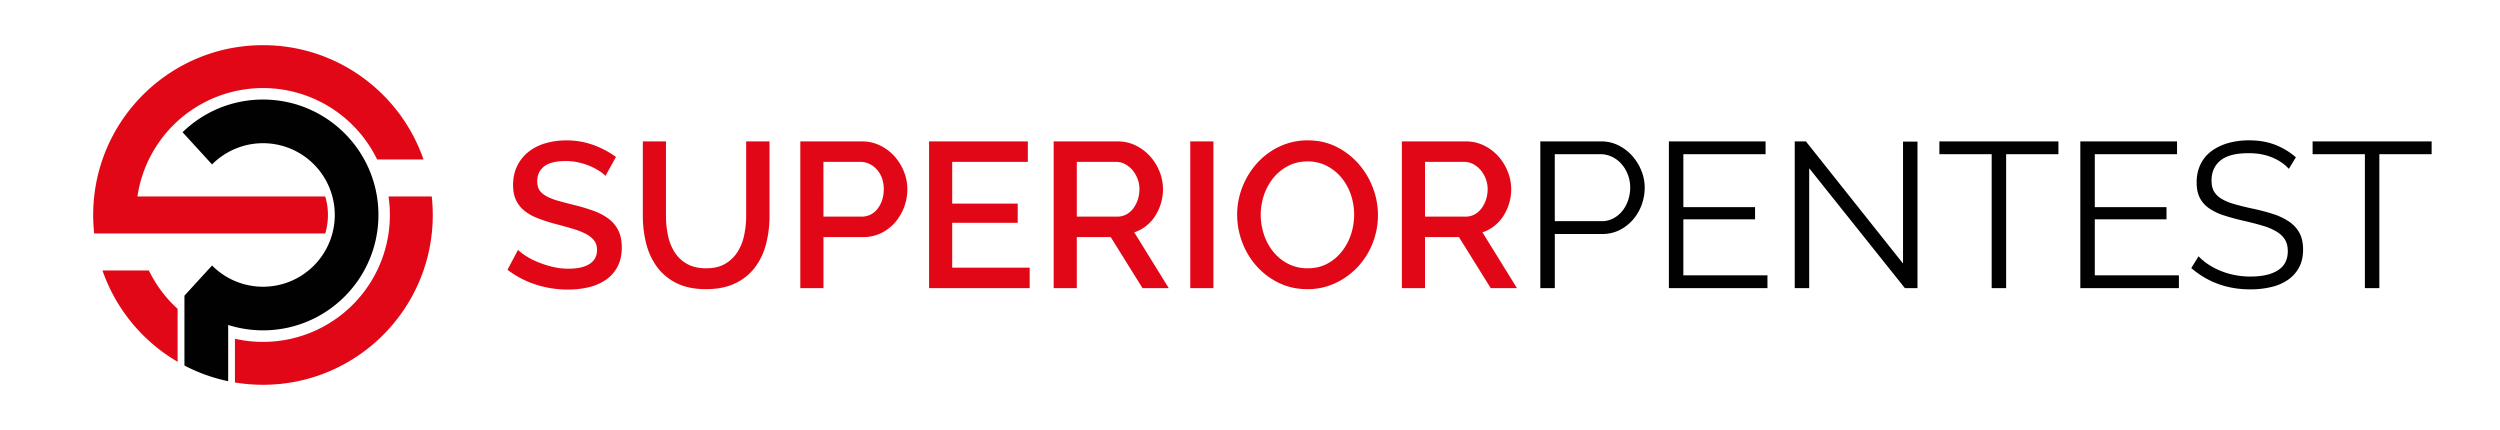
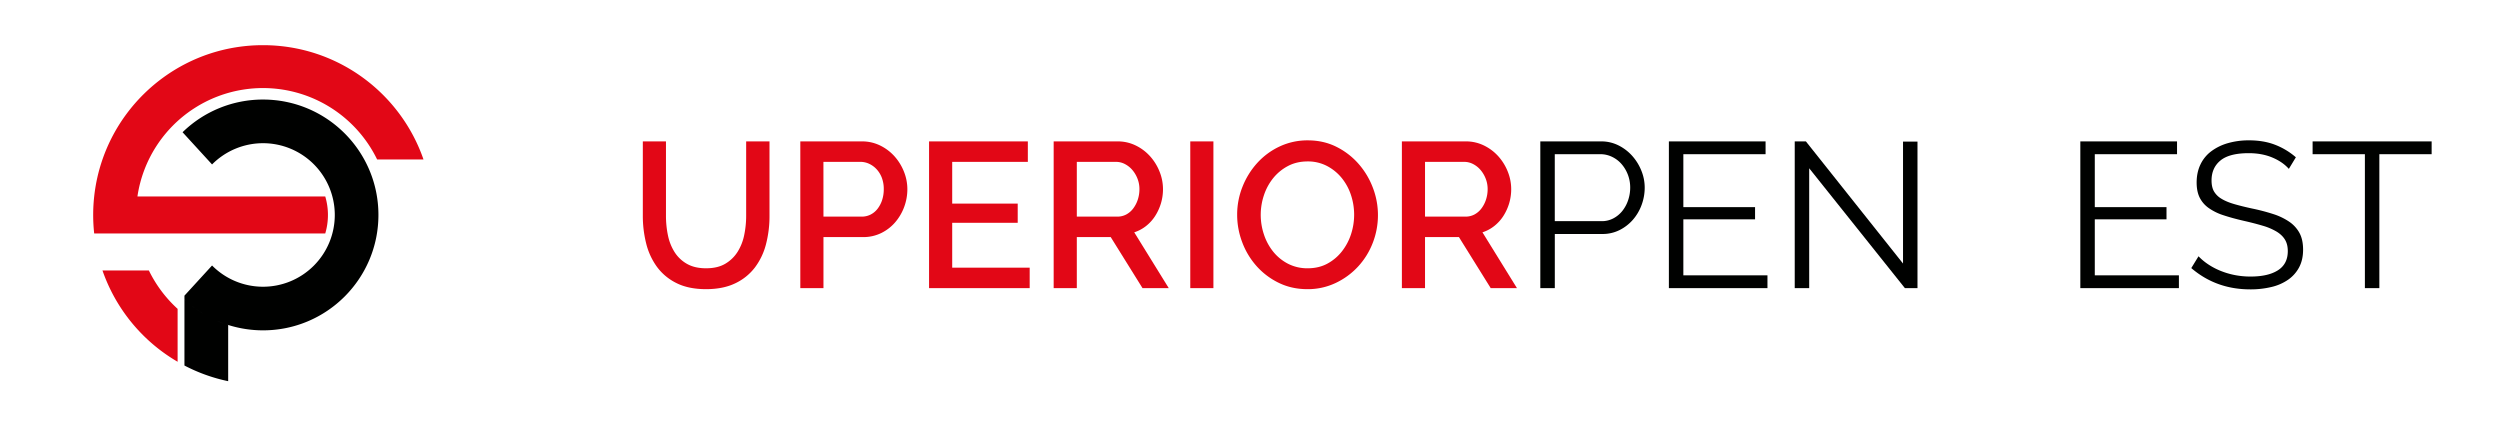
<svg xmlns="http://www.w3.org/2000/svg" id="Layer_1" data-name="Layer 1" viewBox="0 0 4450.39 765.35">
  <defs>
    <style>.cls-1{fill:#e20716;}.cls-2{fill:#000100;}.cls-3{fill:#e52624;}</style>
  </defs>
-   <path class="cls-1" d="M1077.77,313.14a57.31,57.31,0,0,0-10.67-8.65,108.52,108.52,0,0,0-16.37-8.64,120.2,120.2,0,0,0-20.6-6.62,102.38,102.38,0,0,0-23-2.57q-26.11,0-38.43,9.56T956.36,322.7q0,9.57,3.87,15.64t12,10.67a92.91,92.91,0,0,0,20.23,8.09q12.14,3.51,28.33,7.54a325.22,325.22,0,0,1,35.86,10.68,102,102,0,0,1,27.05,14.35,58.3,58.3,0,0,1,17.1,20.77q6.08,12.35,6.08,30,0,19.88-7.55,34.21A64.12,64.12,0,0,1,1078.68,498a90.56,90.56,0,0,1-30.34,13.25,156.62,156.62,0,0,1-37.16,4.23,185.16,185.16,0,0,1-57.58-9,164.6,164.6,0,0,1-50.21-26.3l18.77-35.31A87.7,87.7,0,0,0,936,455.52a126.82,126.82,0,0,0,21,10.84,183.18,183.18,0,0,0,25.92,8.47,119.42,119.42,0,0,0,29.07,3.5q24.27,0,37.52-8.47t13.25-25q0-9.93-5-16.56t-14.17-11.58a122.62,122.62,0,0,0-22.44-9q-13.25-4.05-30.16-8.46a313.39,313.39,0,0,1-34-10.85q-14.55-5.72-24.1-13.8a54.14,54.14,0,0,1-14.54-18.95q-5-10.83-5-26.3,0-19.12,7.37-34a72.75,72.75,0,0,1,20-25,88,88,0,0,1,30-15.26,131,131,0,0,1,37.52-5.15,137.57,137.57,0,0,1,48.92,8.46,162.38,162.38,0,0,1,39.37,21Z" />
  <path class="cls-1" d="M1256.92,477.59q20.61,0,34.22-8.1A64.5,64.5,0,0,0,1313,448.34a89.21,89.21,0,0,0,11.78-29.8,168.58,168.58,0,0,0,3.5-34.39V251.71h41.56V384.15a198.22,198.22,0,0,1-6.25,50.58,116.86,116.86,0,0,1-19.86,41.57,94.92,94.92,0,0,1-35.14,28.15q-21.52,10.29-51.69,10.3-31.26,0-52.78-10.87a94.9,94.9,0,0,1-34.77-29.05,119.19,119.19,0,0,1-19.13-41.75,200.81,200.81,0,0,1-5.89-48.93V251.71h41.2V384.15a169.62,169.62,0,0,0,3.5,34.76,88.93,88.93,0,0,0,11.77,29.79,62.35,62.35,0,0,0,22.08,21Q1236.69,477.59,1256.92,477.59Z" />
  <path class="cls-1" d="M1424.68,512.91V251.71h109.63a72.61,72.61,0,0,1,32.56,7.35,83.79,83.79,0,0,1,25.56,19.32,91.13,91.13,0,0,1,16.74,27.22,83.65,83.65,0,0,1,6.07,31.08,90.37,90.37,0,0,1-5.7,31.82,89.08,89.08,0,0,1-16,27.23,78.06,78.06,0,0,1-24.83,19.14,71.76,71.76,0,0,1-32.19,7.17h-70.63v90.87Zm41.2-127.29h68a34.72,34.72,0,0,0,16-3.68,36.62,36.62,0,0,0,12.32-10.3,51.61,51.61,0,0,0,8.1-15.46,61.34,61.34,0,0,0,2.94-19.5,56.16,56.16,0,0,0-3.31-19.86,46.77,46.77,0,0,0-9.2-15.27,42,42,0,0,0-13.43-9.93,36.89,36.89,0,0,0-15.62-3.49h-65.86Z" />
  <path class="cls-1" d="M1833,476.48v36.43H1653.86V251.71h175.85v36.42H1695.06v74.31h116.62v34.22H1695.06v79.82Z" />
  <path class="cls-1" d="M1875.69,512.91V251.71h113.68a72.51,72.51,0,0,1,32.55,7.35,83.47,83.47,0,0,1,25.57,19.32,90.93,90.93,0,0,1,16.74,27.22,83.45,83.45,0,0,1,6.07,31.08,87.27,87.27,0,0,1-3.68,25.4,89.31,89.31,0,0,1-10.3,22.44,72.43,72.43,0,0,1-16.19,17.83,66.48,66.48,0,0,1-21,11.22l61.44,99.34h-46.72L1977.23,422h-60.34v90.87Zm41.2-127.29H1989a33.24,33.24,0,0,0,16-3.86,38.13,38.13,0,0,0,12.33-10.67,54.37,54.37,0,0,0,8.09-15.64,59.32,59.32,0,0,0,2.94-18.77,50.46,50.46,0,0,0-3.49-18.75,53.93,53.93,0,0,0-9.2-15.45A43.77,43.77,0,0,0,2002.43,292a34,34,0,0,0-15.64-3.86h-69.9Z" />
  <path class="cls-1" d="M2118.87,512.91V251.71h41.19v261.2Z" />
  <path class="cls-1" d="M2327.45,514.75q-28,0-51-11.23a126.6,126.6,0,0,1-39.54-29.8,134.31,134.31,0,0,1-25.57-42.48,137.47,137.47,0,0,1-9-48.94,133.44,133.44,0,0,1,9.56-50,138.82,138.82,0,0,1,26.3-42.3A125.72,125.72,0,0,1,2278,260.72a116.24,116.24,0,0,1,50.22-10.85q27.95,0,51,11.58a128.58,128.58,0,0,1,39.35,30.36,139,139,0,0,1,25.39,42.49,136.26,136.26,0,0,1-.37,98.41,132,132,0,0,1-26.3,42.12,129.2,129.2,0,0,1-39.92,29.05A115.11,115.11,0,0,1,2327.45,514.75ZM2244.3,382.3a110.15,110.15,0,0,0,5.89,35.69,96.93,96.93,0,0,0,16.74,30.54,81.93,81.93,0,0,0,26.3,21.15,74.86,74.86,0,0,0,34.59,7.91q19.86,0,35.13-8.27a82.68,82.68,0,0,0,25.93-21.9,98.67,98.67,0,0,0,16.19-30.53,111.63,111.63,0,0,0-.37-70.45A95.07,95.07,0,0,0,2388,316.28a83.68,83.68,0,0,0-26.12-21,72.89,72.89,0,0,0-34-7.91q-19.87,0-35.32,8.28a84.16,84.16,0,0,0-26.12,21.52A96.67,96.67,0,0,0,2250,347.54,109.27,109.27,0,0,0,2244.3,382.3Z" />
  <path class="cls-1" d="M2495.57,512.91V251.71h113.67a72.51,72.51,0,0,1,32.55,7.35,83.64,83.64,0,0,1,25.58,19.32,91.33,91.33,0,0,1,16.74,27.22,83.64,83.64,0,0,1,6.06,31.08,87.27,87.27,0,0,1-3.67,25.4,89.67,89.67,0,0,1-10.3,22.44A72.63,72.63,0,0,1,2660,402.35a66.48,66.48,0,0,1-21,11.22l61.43,99.34h-46.72L2597.1,422h-60.34v90.87Zm41.19-127.29h72.11a33.3,33.3,0,0,0,16-3.86,38.2,38.2,0,0,0,12.32-10.67,53.88,53.88,0,0,0,8.09-15.64,59,59,0,0,0,2.95-18.77,50.47,50.47,0,0,0-3.5-18.75,53.93,53.93,0,0,0-9.2-15.45A43.65,43.65,0,0,0,2622.3,292a34,34,0,0,0-15.64-3.86h-69.9Z" />
  <path class="cls-2" d="M2742,512.91V251.71H2850.2a67.88,67.88,0,0,1,31.09,7.17,81.71,81.71,0,0,1,24.46,18.77,89,89,0,0,1,16.18,26.3,79.51,79.51,0,0,1,5.9,29.79,88.74,88.74,0,0,1-5.52,31.09,84.29,84.29,0,0,1-15.45,26.31,77.72,77.72,0,0,1-23.74,18.39,66.81,66.81,0,0,1-30.71,7H2767.8v96.39Zm25.76-119.2h83.5a43.69,43.69,0,0,0,20.78-5,50.5,50.5,0,0,0,16-13.24,62.58,62.58,0,0,0,10.3-19.13,70.1,70.1,0,0,0,3.67-22.63,63.54,63.54,0,0,0-15.63-41.93,52.24,52.24,0,0,0-16.92-12.69,47.3,47.3,0,0,0-20.42-4.61h-81.3Z" />
  <path class="cls-2" d="M3146.35,490.09v22.82H2970.87V251.71H3143v22.8H2996.62v94.18h127.66V390.4H2996.62v99.69Z" />
  <path class="cls-2" d="M3220.65,299.53V512.91H3194.9V251.71h19.87l172.91,217.42V252.07h25.74V512.91H3391Z" />
-   <path class="cls-2" d="M3664.32,274.51h-93.08v238.4h-25.75V274.51h-93.08v-22.8h211.91Z" />
  <path class="cls-2" d="M3878.79,490.09v22.82H3703.3V251.71h172.16v22.8H3729.05v94.18h127.66V390.4H3729.05v99.69Z" />
  <path class="cls-2" d="M4074.5,300.63q-11-12.5-29.44-20.23t-41.93-7.73q-34.58,0-50.4,13.06t-15.82,35.5q0,11.77,4.23,19.32a37,37,0,0,0,13.06,13.06q8.84,5.52,22.62,9.56t32.57,8.1a358.33,358.33,0,0,1,37.7,9.92A108.86,108.86,0,0,1,4075.6,395a57.28,57.28,0,0,1,18,20.05q6.26,11.79,6.26,29.44,0,18-7,31.27a62.34,62.34,0,0,1-19.5,22.07,86.66,86.66,0,0,1-29.8,13.05,158.8,158.8,0,0,1-37.89,4.24q-60.69,0-104.84-37.89l12.87-21a102.46,102.46,0,0,0,16.74,14,121.32,121.32,0,0,0,21.71,11.59,137.66,137.66,0,0,0,25.57,7.72,144,144,0,0,0,28.68,2.76q31.28,0,48.75-11.21t17.48-34q0-12.14-5-20.42t-14.9-14.34a105.27,105.27,0,0,0-24.65-10.49q-14.7-4.41-34.21-8.83-20.61-4.77-36.06-9.93a95.65,95.65,0,0,1-26.11-12.88,50.08,50.08,0,0,1-16-18.58q-5.34-10.84-5.34-26.66,0-18,6.81-32.19a63,63,0,0,1,19.31-23.54A91.42,91.42,0,0,1,3966,254.83a133.24,133.24,0,0,1,37.51-5q26.13,0,46.54,7.91A125.12,125.12,0,0,1,4087,280Z" />
  <path class="cls-2" d="M4328.7,274.51h-93.08v238.4h-25.74V274.51H4116.8v-22.8h211.9Z" />
-   <path class="cls-3" d="M346.67,548.34c-1.47-1.09-2.9-2.21-4.34-3.34C343.77,546.13,345.2,547.25,346.67,548.34Z" />
  <path class="cls-3" d="M338.39,541.9c-1.43-1.16-2.82-2.36-4.21-3.55C335.57,539.54,337,540.74,338.39,541.9Z" />
  <path class="cls-3" d="M368.21,562.14c-1.53-.85-3.08-1.69-4.59-2.58C365.13,560.45,366.68,561.29,368.21,562.14Z" />
  <path class="cls-3" d="M358.63,556.44q-3.88-2.46-7.67-5.09Q354.74,554,358.63,556.44Z" />
  <path class="cls-3" d="M397.1,575.47c-1.57-.58-3.12-1.19-4.67-1.81C394,574.28,395.53,574.89,397.1,575.47Z" />
  <path class="cls-3" d="M406.14,578.62v0l-3.23-1.07C404,577.85,405.06,578.27,406.14,578.62Z" />
  <path class="cls-3" d="M328.29,533.16c.7.65,1.44,1.24,2.14,1.89l-2.14-2Z" />
  <path class="cls-3" d="M392.43,573.66q-2.62-1-5.2-2.14Q389.81,572.63,392.43,573.66Z" />
  <path class="cls-3" d="M402.91,577.5c-1.94-.66-3.89-1.32-5.81-2C399,576.18,401,576.84,402.91,577.5Z" />
  <path class="cls-1" d="M265,481.47H182.41A303.21,303.21,0,0,0,316.17,644V549.81A226.86,226.86,0,0,1,265,481.47Z" />
-   <path class="cls-1" d="M768.63,349.74h-77a225.32,225.32,0,0,1,0,65.87,225.77,225.77,0,0,1-223.5,193,226.66,226.66,0,0,1-49.9-5.55v77.78a303.91,303.91,0,0,0,49.9,4.13c132.34,0,244.8-85.06,285.74-203.48a301.12,301.12,0,0,0,14.74-65.86,303.89,303.89,0,0,0,0-65.87Z" />
  <path class="cls-1" d="M583.79,382.68a115.64,115.64,0,0,0-4.8-32.94H244.65a225.94,225.94,0,0,1,426.7-65.86h82.54C713,165.46,600.49,80.41,468.15,80.41s-244.8,85.05-285.74,203.47a301.57,301.57,0,0,0-14.74,65.86,303.89,303.89,0,0,0,0,65.87H579A115.52,115.52,0,0,0,583.79,382.68Z" />
  <path class="cls-3" d="M334.18,538.35q-1.89-1.64-3.75-3.3Q332.29,536.71,334.18,538.35Z" />
  <path class="cls-3" d="M363.62,559.56c-1.69-1-3.33-2.07-5-3.12C360.29,557.49,361.93,558.56,363.62,559.56Z" />
-   <path class="cls-3" d="M351,551.35c-1.44-1-2.88-2-4.29-3C348.08,549.37,349.52,550.35,351,551.35Z" />
  <path class="cls-3" d="M342.33,545c-1.32-1-2.65-2-3.94-3.1C339.68,543,341,544,342.33,545Z" />
  <path class="cls-2" d="M468.15,177.21A204.73,204.73,0,0,0,325,235.39l52.5,57.34a127.75,127.75,0,1,1,0,179.89l-8.1,8.85-41.06,44.85v6.74l2.11,2c-.7-.63-1.42-1.23-2.11-1.86V650.69a300.38,300.38,0,0,0,77.85,27.88v-100c-1.05-.33-2.06-.74-3.12-1.09l3.12,1a205.3,205.3,0,0,0,62,9.58c113.49,0,205.47-92,205.47-205.47S581.64,177.21,468.15,177.21ZM358.63,556.44c1.66,1,3.3,2.12,5,3.12,1.51.89,3.06,1.73,4.59,2.58l2.55,1.41a205.71,205.71,0,0,1-22.4-14l2.6,1.83Q354.74,554,358.63,556.44Zm19,10.64c-1.58-.78-3.15-1.55-4.71-2.36C374.46,565.53,376,566.3,377.61,567.08Zm-31-18.76c-2.17-1.6-4.27-3.27-6.38-4.94.69.54,1.37,1.09,2.06,1.62C343.76,546.12,345.19,547.24,346.65,548.32Zm-8.27-6.43q-2.08-1.71-4.11-3.47C335.62,539.58,337,540.75,338.38,541.89Zm39.69,25.41c1.46.72,2.92,1.43,4.4,2.11s3.16,1.43,4.76,2.11,3.45,1.45,5.2,2.14c1.54.62,3.09,1.23,4.66,1.81A202.69,202.69,0,0,1,378.07,567.3Z" />
</svg>